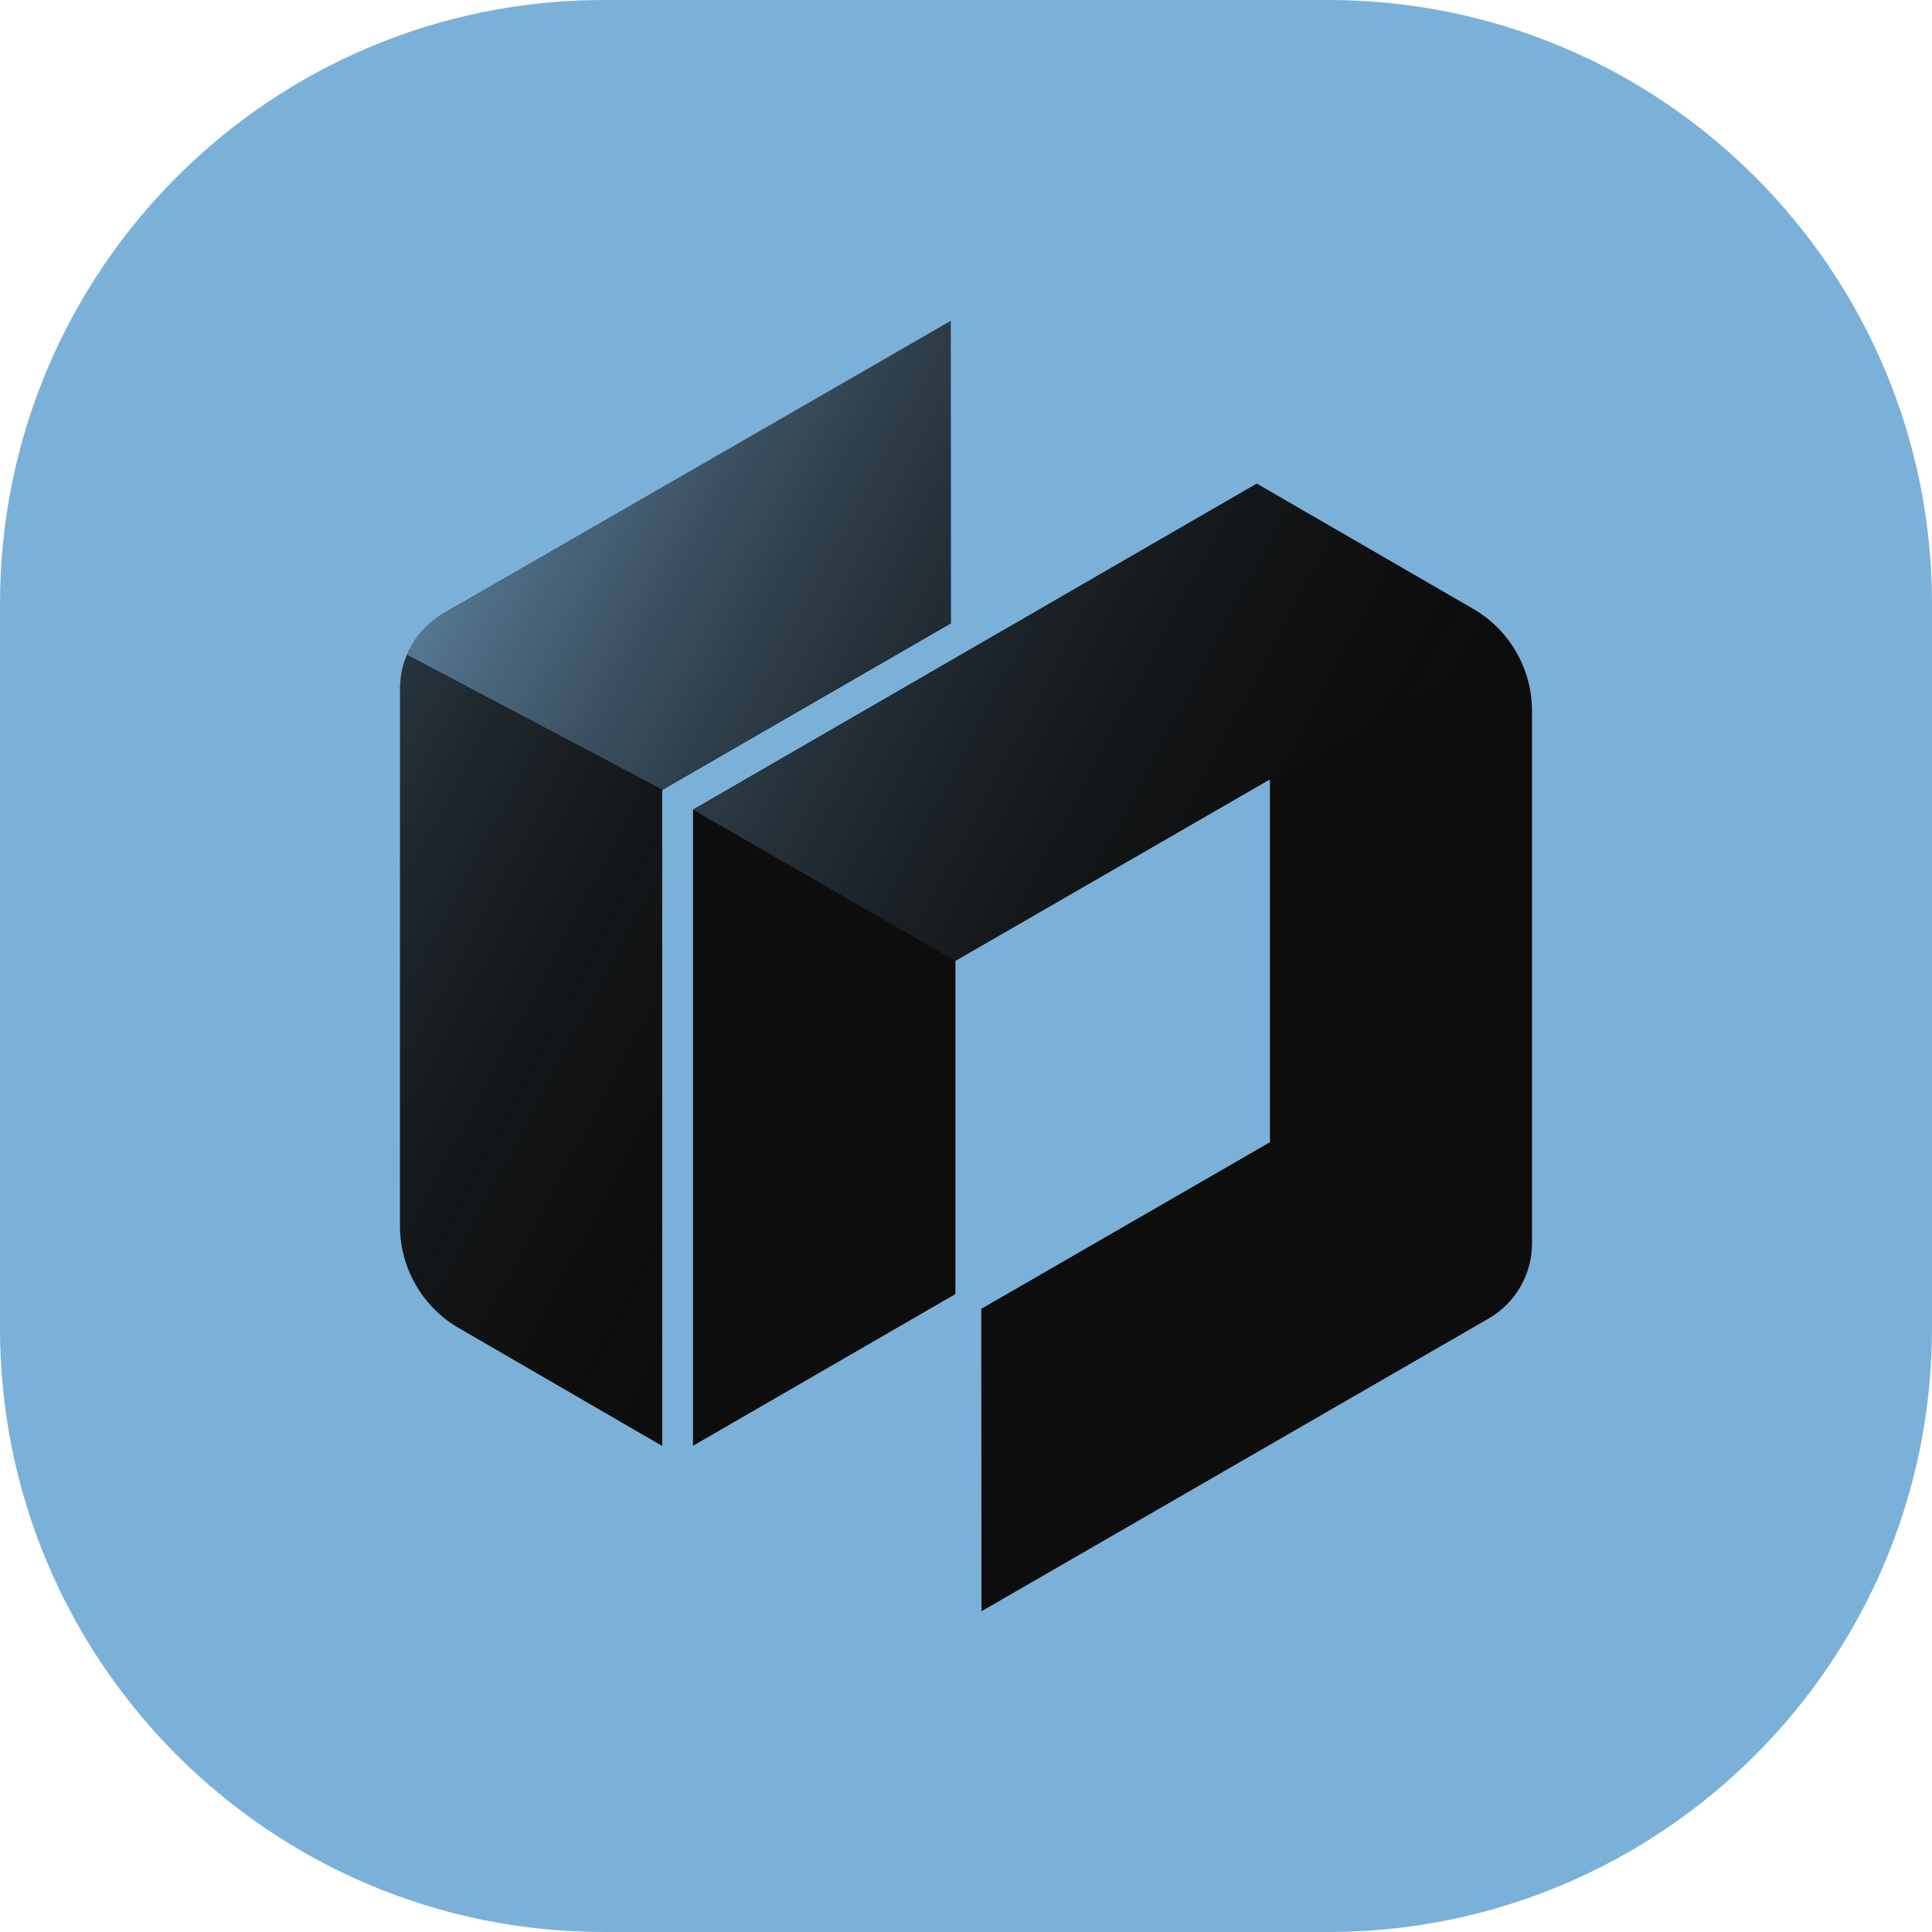
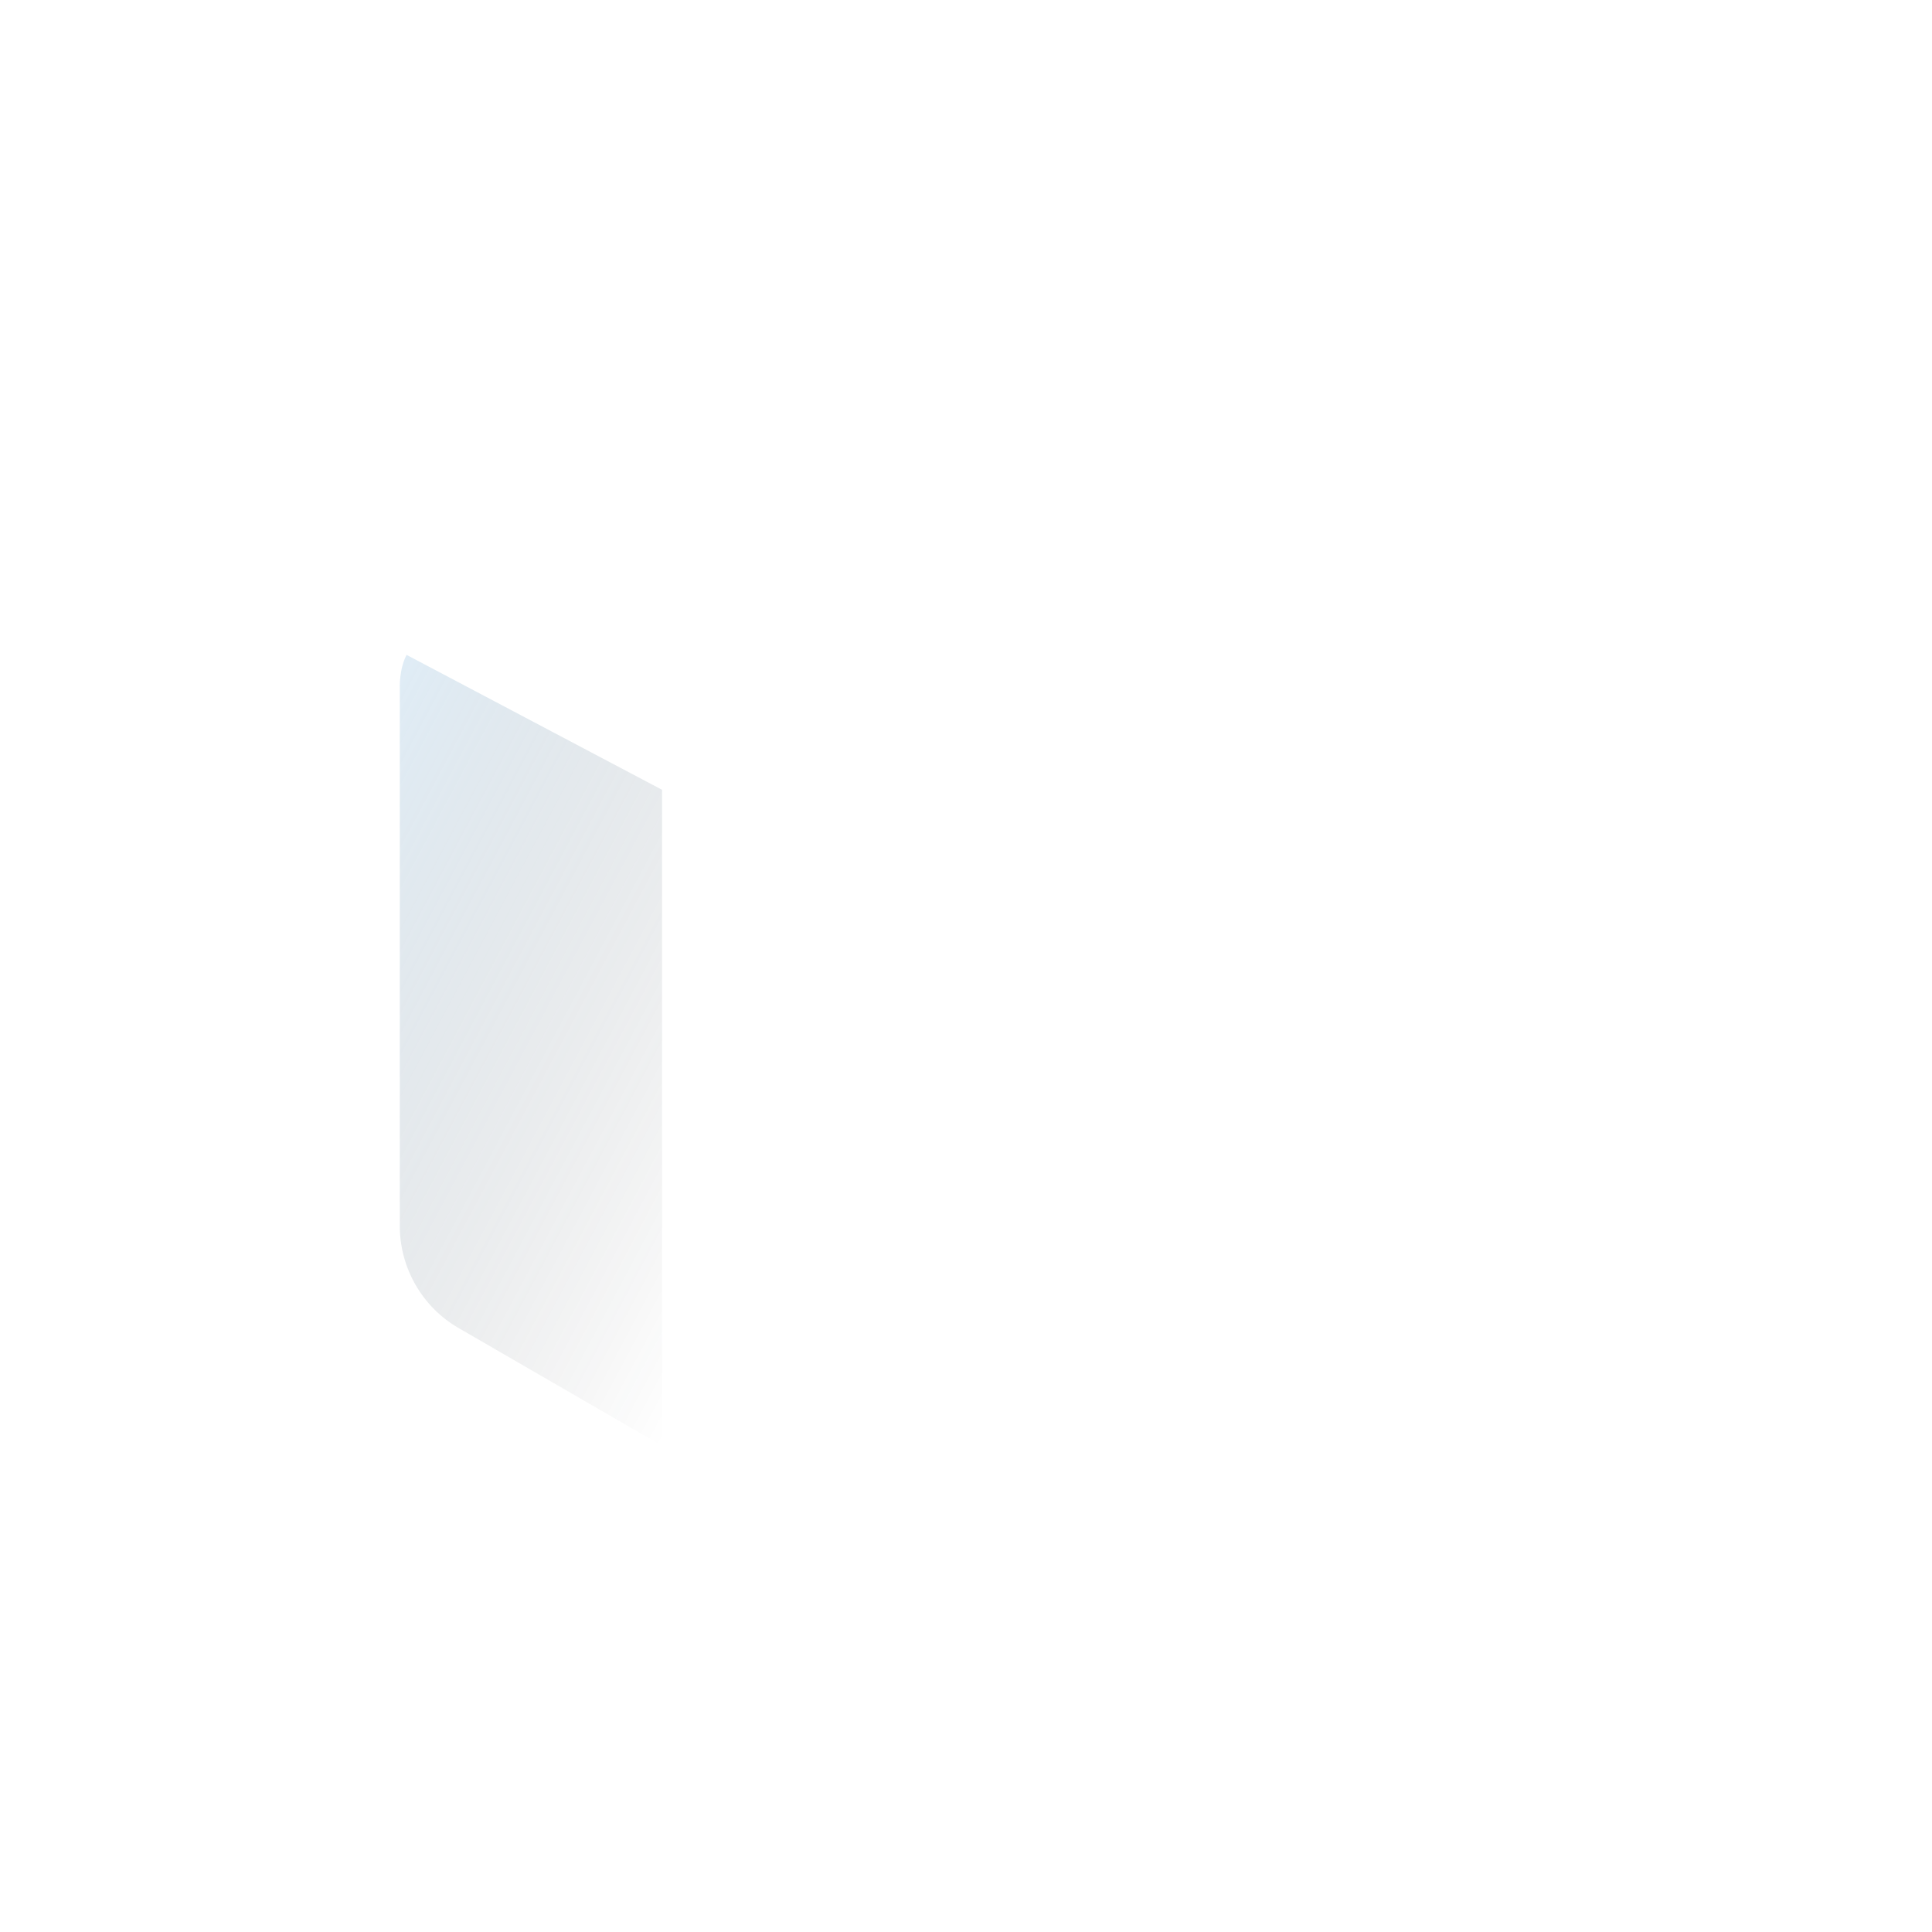
<svg xmlns="http://www.w3.org/2000/svg" xml:space="preserve" style="enable-background:new 0 0 1024 1024;" viewBox="0 0 1024 1024" y="0px" x="0px" id="REcreate-Icon" version="1.1">
  <style type="text/css">
	.st0{fill:#7BB1D9;}
	.st1{fill:#0D0D0D;}
	.st2{opacity:0.65;fill:url(#SVGID_1_);}
	.st3{opacity:0.24;fill:url(#SVGID_00000031921660038473865490000001296706541669212312_);}
</style>
-   <path d="M0,320C0,143.3,143.3,0,320,0h384c176.7,0,320,143.3,320,320v384c0,176.7-143.3,320-320,320H320  C143.3,1024,0,880.7,0,704V320z" class="st0" />
  <g>
-     <path d="M243.2,703.9c-19.3-11.1-31.2-31.9-31.2-54.1V365c0-16.5,8.8-31.7,23.1-39.9l268.8-155l0.1,160.3l-153,88.3   v347.7L243.2,703.9z" class="st1" />
-     <path d="M520.1,693.9l0-0.2l153-88.3V413.1l-166.7,96.2v10.9h0v165.4l-0.2,0.1v0.3l-138.9,80.3V429.1l298.8-172.8   l114.7,66.4c19.3,11.1,31.2,31.9,31.2,54.1v282.2c0,16.5-8.8,31.7-23.1,39.9L520.2,854L520.1,693.9z" class="st1" />
    <linearGradient y2="461.654" x2="734.526" y1="221.198" x1="282.293" gradientUnits="userSpaceOnUse" id="SVGID_1_">
      <stop style="stop-color:#7BB1D9" offset="0" />
      <stop style="stop-color:#0D0D0D;stop-opacity:0" offset="1" />
    </linearGradient>
-     <path d="M503.9,330.3L503.8,170L231.5,327.3c-7.1,5-12.6,11.9-15.9,19.7l135.4,71.5L503.9,330.3z M790.1,329.3   l-123.9-72.9L367.4,429.2l139,80.1l293.1-169.9C796.8,335.7,793.6,332.3,790.1,329.3z" class="st2" />
    <linearGradient y2="630.718" x2="422.993" y1="482.221" x1="143.711" gradientUnits="userSpaceOnUse" id="SVGID_00000021836630569670859380000011114416203702532277_">
      <stop style="stop-color:#7BB1D9" offset="0" />
      <stop style="stop-color:#628CAB;stop-opacity:0.8" offset="0.2" />
      <stop style="stop-color:#354857;stop-opacity:0.41" offset="0.59" />
      <stop style="stop-color:#181D22;stop-opacity:0.134" offset="0.866" />
      <stop style="stop-color:#0D0D0D;stop-opacity:0" offset="1" />
    </linearGradient>
    <path d="M350.9,418.6v347.7   l-107.8-62.4c-19.3-11.1-31.2-31.9-31.2-54.1V365c0,0-0.5-10.1,3.6-17.9L350.9,418.6z" style="opacity:0.24;fill:url(#SVGID_00000021836630569670859380000011114416203702532277_);" />
  </g>
</svg>